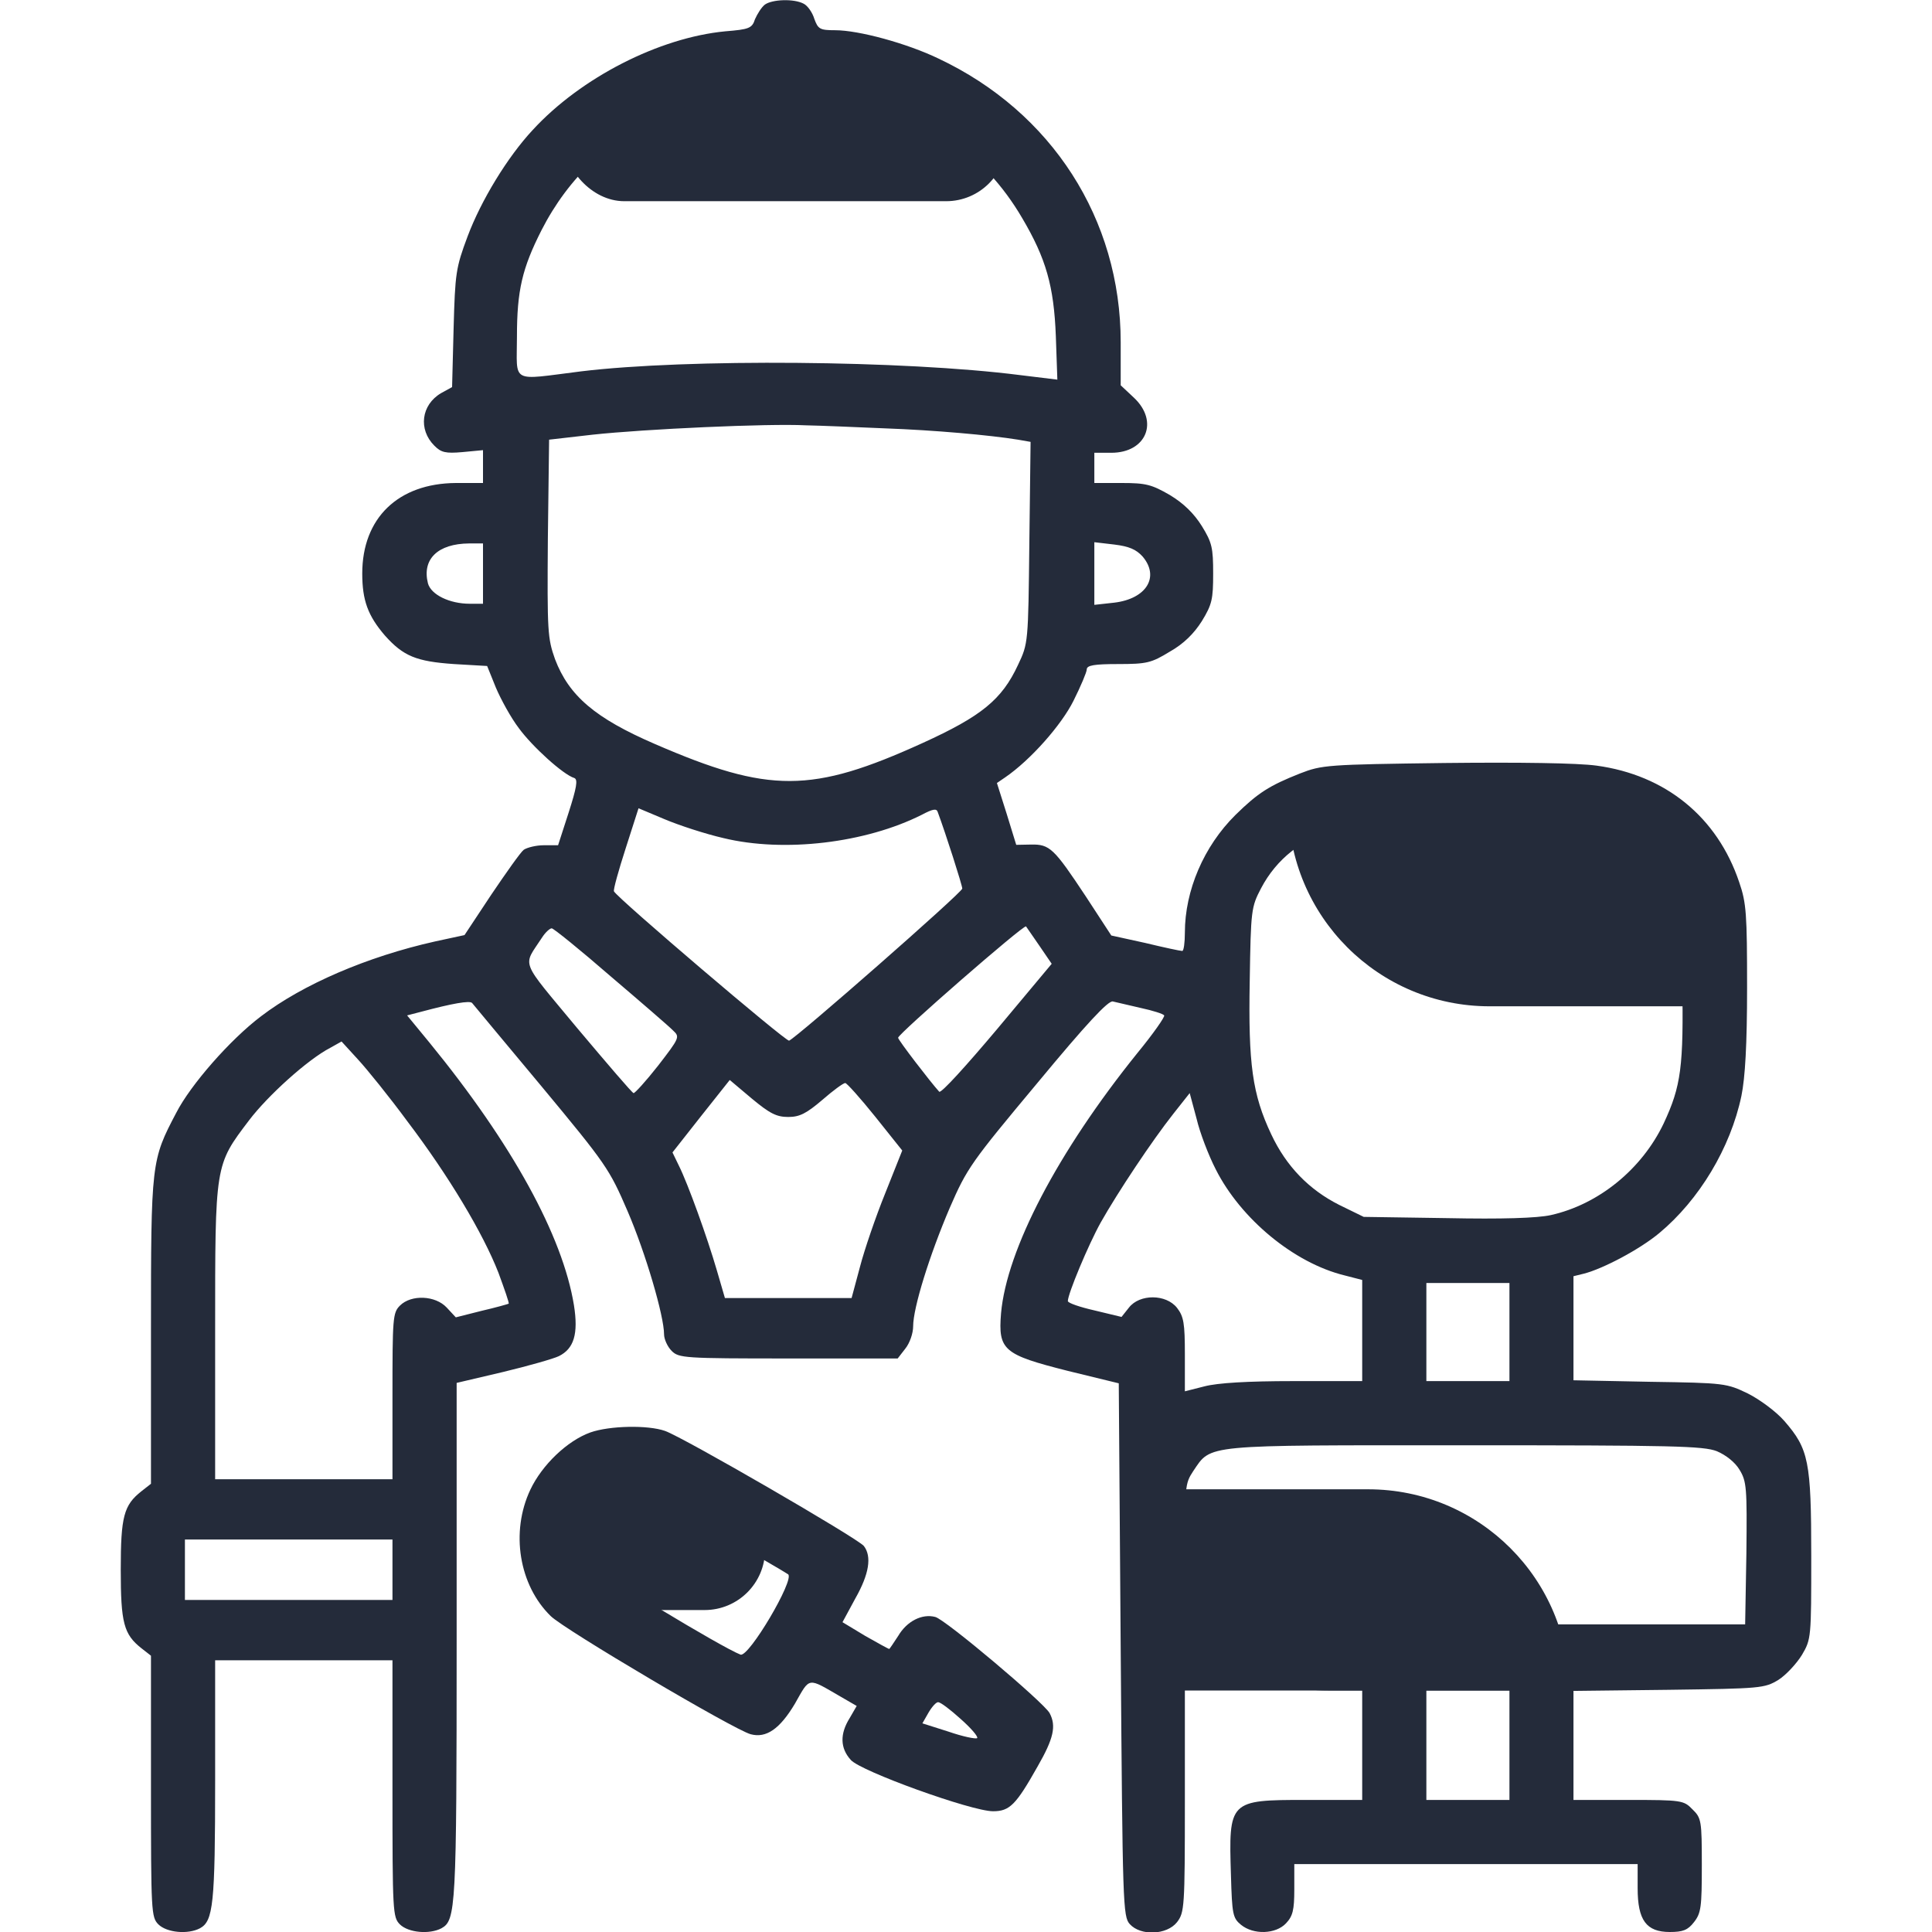
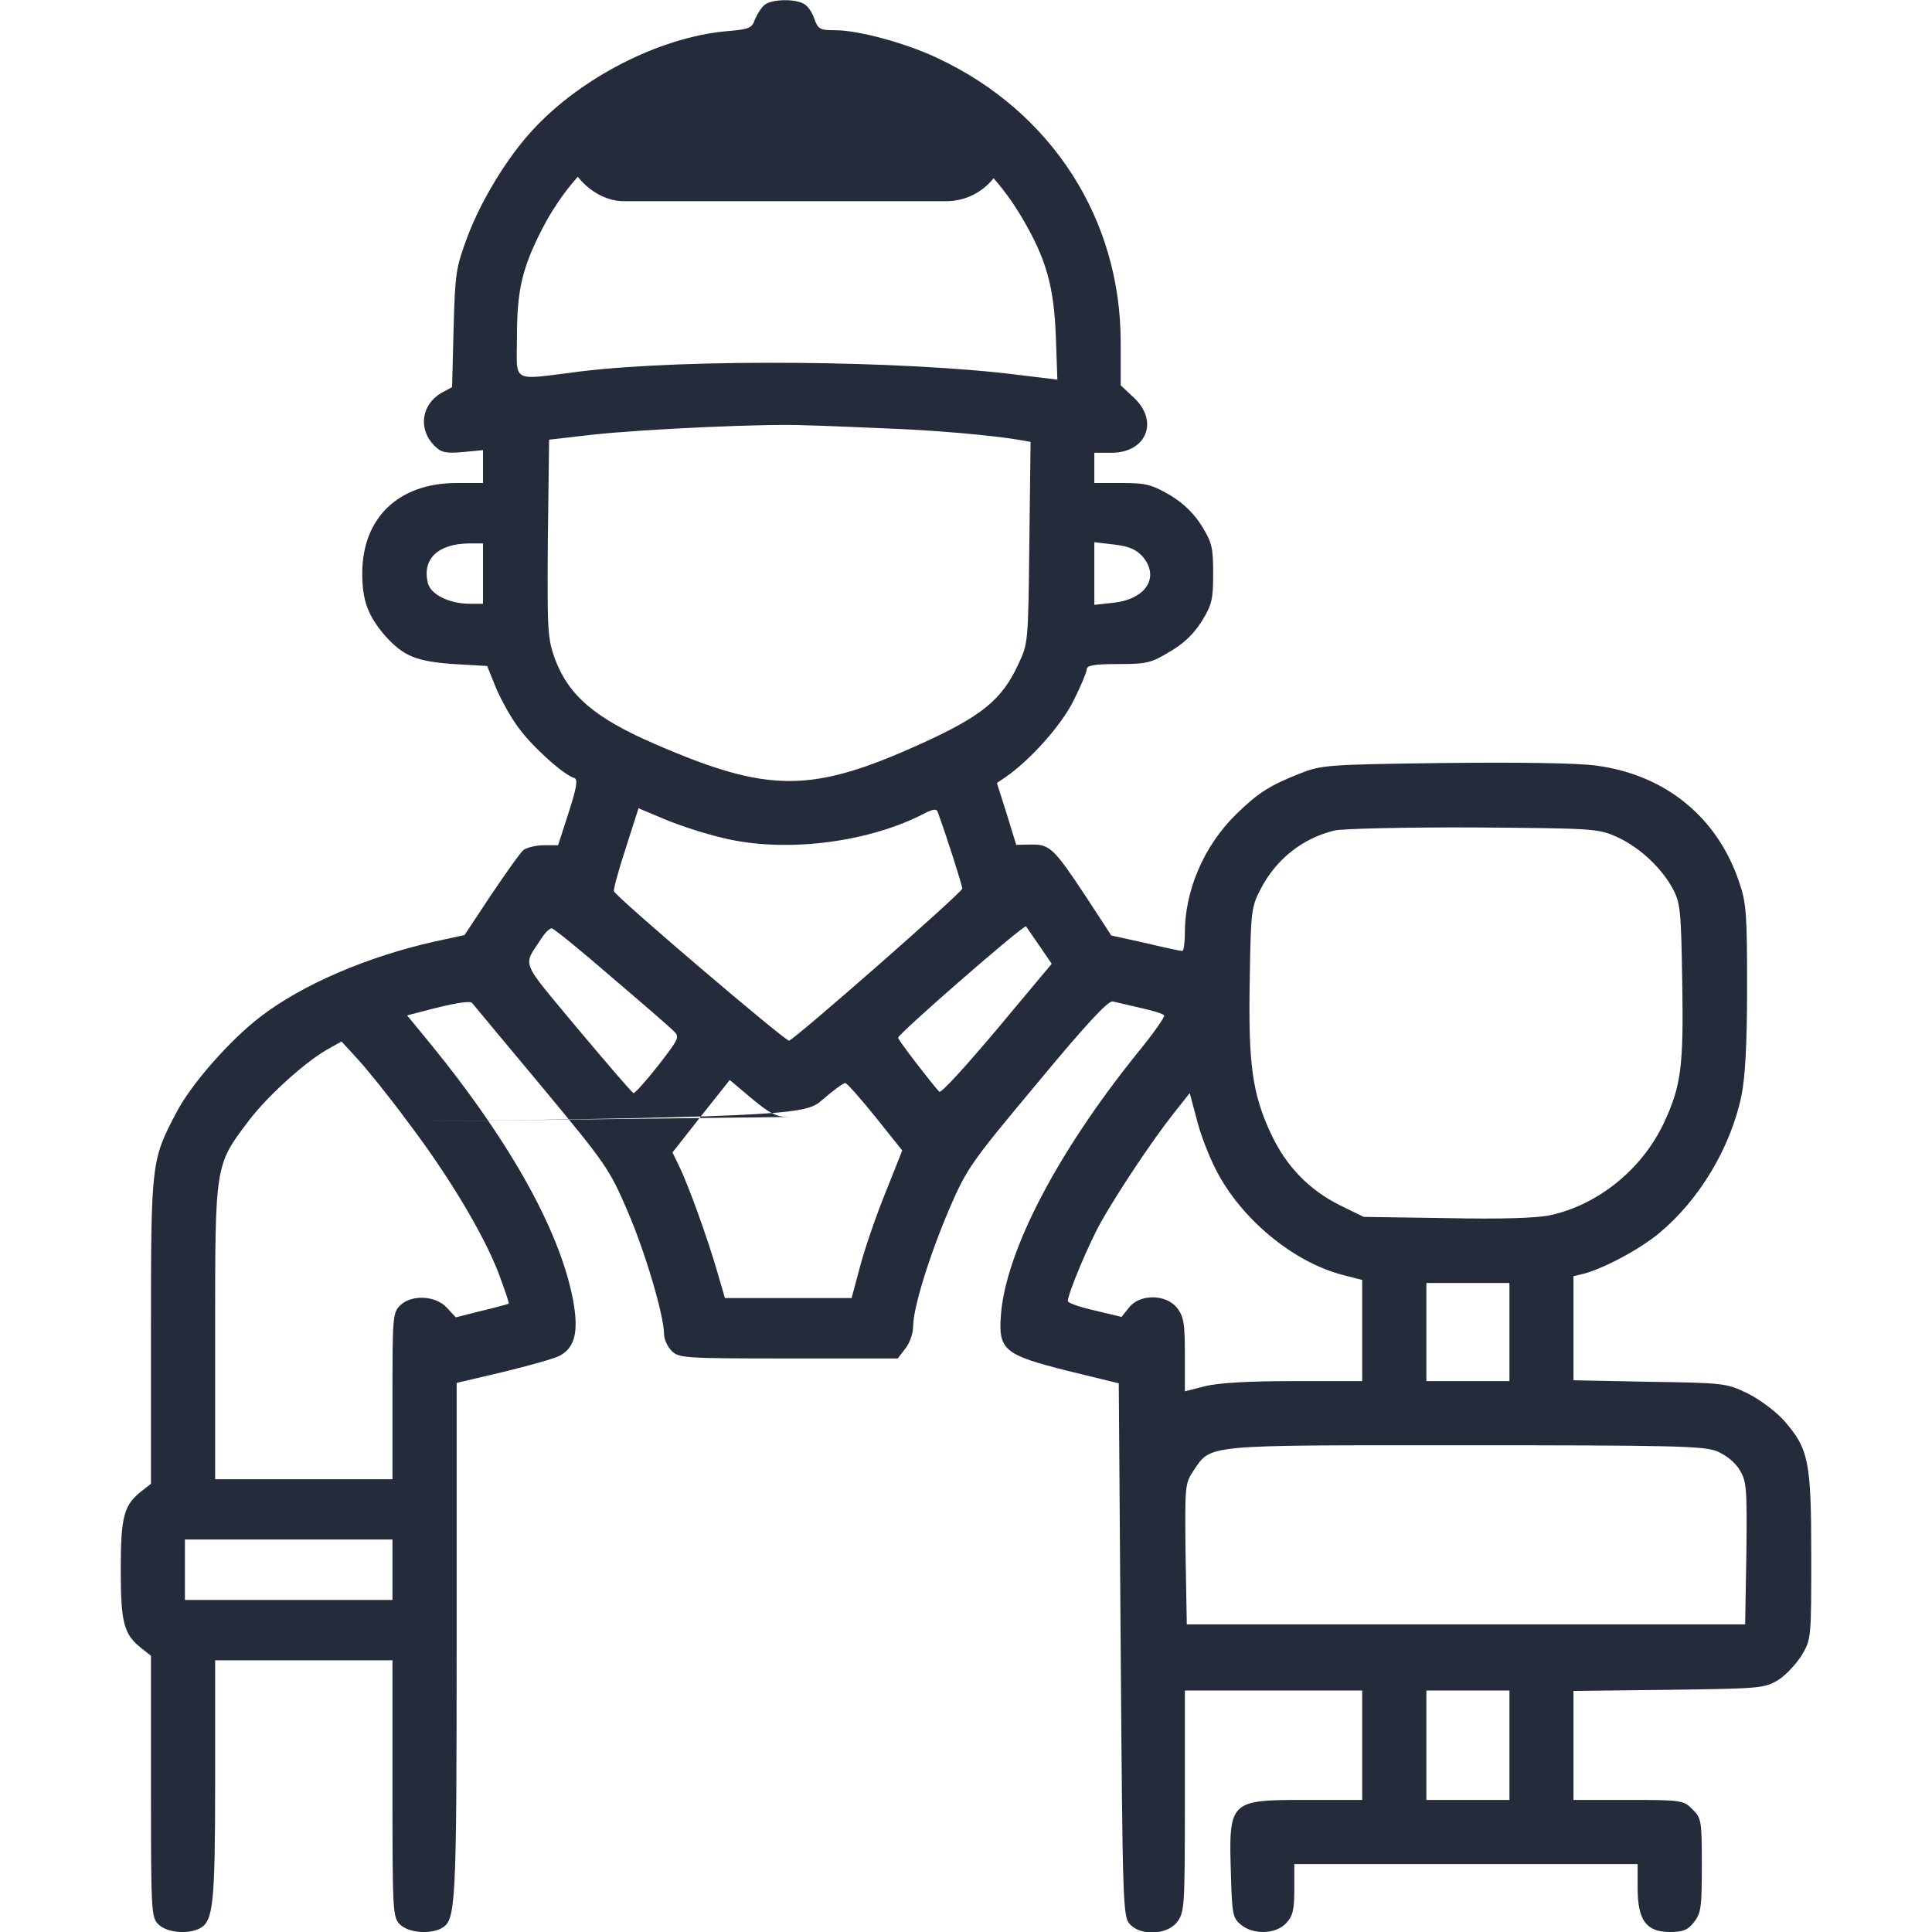
<svg xmlns="http://www.w3.org/2000/svg" width="14" height="14" viewBox="0 0 14 14" fill="none">
  <g clip-path="url(#clip0_15424_13981)">
-     <path d="M9.336 5.833H11.086C11.891 5.833 12.544 6.486 12.544 7.292H10.794C9.989 7.292 9.336 6.639 9.336 5.833Z" fill="#242B3A" />
-     <path d="M8.164 10.792H9.914C10.72 10.792 11.372 11.444 11.372 12.25H9.622C8.817 12.25 8.164 11.597 8.164 10.792Z" fill="#242B3A" />
    <rect x="4.086" y="0.583" width="3.208" height="0.875" rx="0.438" fill="#242B3A" />
-     <rect x="4.086" y="10.792" width="1.458" height="0.875" rx="0.438" fill="#242B3A" />
-     <path d="M5.543 0.033C5.518 0.052 5.488 0.101 5.471 0.139C5.45 0.205 5.428 0.213 5.255 0.227C4.777 0.273 4.211 0.561 3.861 0.941C3.678 1.137 3.486 1.452 3.388 1.714C3.303 1.941 3.298 1.98 3.287 2.379L3.276 2.805L3.196 2.849C3.052 2.934 3.03 3.112 3.147 3.229C3.196 3.279 3.229 3.287 3.352 3.276L3.5 3.262V3.382V3.5H3.303C2.885 3.503 2.625 3.754 2.625 4.156C2.625 4.35 2.666 4.462 2.789 4.605C2.923 4.755 3.016 4.793 3.289 4.812L3.53 4.826L3.593 4.982C3.629 5.067 3.702 5.201 3.76 5.277C3.858 5.411 4.082 5.614 4.162 5.638C4.189 5.649 4.178 5.709 4.121 5.887L4.044 6.125H3.94C3.886 6.125 3.82 6.141 3.795 6.158C3.771 6.177 3.667 6.325 3.56 6.483L3.366 6.776L3.153 6.822C2.661 6.932 2.193 7.134 1.892 7.364C1.668 7.533 1.381 7.861 1.277 8.064C1.096 8.408 1.094 8.422 1.094 9.647V10.752L1.025 10.806C0.897 10.907 0.875 10.989 0.875 11.375C0.875 11.761 0.897 11.843 1.025 11.944L1.094 11.998V12.944C1.094 13.855 1.096 13.893 1.148 13.945C1.209 14.005 1.362 14.019 1.449 13.973C1.545 13.921 1.559 13.8 1.559 12.903V12.031H2.201H2.844V12.961C2.844 13.855 2.846 13.893 2.898 13.945C2.959 14.005 3.112 14.019 3.199 13.973C3.303 13.915 3.309 13.833 3.309 11.897V10.021L3.645 9.942C3.828 9.898 4.011 9.846 4.05 9.827C4.159 9.773 4.192 9.666 4.159 9.458C4.077 8.955 3.711 8.288 3.112 7.555L2.95 7.358L3.054 7.331C3.279 7.271 3.404 7.249 3.421 7.268C3.429 7.279 3.656 7.55 3.924 7.872C4.394 8.438 4.416 8.471 4.547 8.775C4.679 9.081 4.812 9.537 4.812 9.669C4.812 9.704 4.837 9.759 4.867 9.789C4.919 9.841 4.957 9.844 5.712 9.844H6.505L6.56 9.773C6.593 9.732 6.617 9.661 6.617 9.611C6.617 9.477 6.735 9.097 6.882 8.753C7.008 8.463 7.038 8.422 7.517 7.848C7.875 7.416 8.031 7.249 8.064 7.257C8.088 7.263 8.179 7.284 8.266 7.304C8.354 7.323 8.43 7.347 8.436 7.358C8.444 7.366 8.356 7.492 8.241 7.632C7.664 8.348 7.295 9.056 7.254 9.516C7.232 9.784 7.271 9.816 7.738 9.934L8.107 10.024L8.121 11.955C8.135 13.803 8.137 13.888 8.187 13.943C8.266 14.03 8.455 14.022 8.529 13.929C8.583 13.858 8.586 13.825 8.586 13.054V12.25H9.229H9.871V12.646V13.043H9.461C8.906 13.043 8.903 13.048 8.92 13.59C8.928 13.871 8.933 13.899 8.993 13.948C9.084 14.022 9.245 14.016 9.319 13.937C9.368 13.885 9.379 13.841 9.379 13.691V13.508H10.623H11.867V13.683C11.867 13.915 11.93 14 12.1 14C12.195 14 12.231 13.986 12.275 13.929C12.327 13.863 12.332 13.819 12.332 13.516C12.332 13.193 12.329 13.174 12.264 13.111C12.201 13.046 12.187 13.043 11.799 13.043H11.402V12.649V12.253L12.094 12.245C12.761 12.236 12.786 12.234 12.887 12.173C12.942 12.138 13.018 12.056 13.057 11.993C13.125 11.878 13.125 11.867 13.125 11.274C13.125 10.588 13.106 10.5 12.931 10.298C12.871 10.229 12.753 10.142 12.666 10.098C12.512 10.024 12.499 10.021 11.957 10.013L11.402 10.002V9.625V9.248L11.479 9.229C11.618 9.193 11.881 9.054 12.023 8.936C12.313 8.695 12.54 8.318 12.619 7.941C12.646 7.809 12.66 7.571 12.66 7.156C12.66 6.625 12.655 6.543 12.603 6.393C12.444 5.92 12.069 5.616 11.569 5.548C11.432 5.529 11.011 5.523 10.467 5.529C9.617 5.54 9.579 5.543 9.42 5.605C9.198 5.693 9.116 5.745 8.952 5.906C8.723 6.133 8.586 6.453 8.586 6.759C8.586 6.83 8.578 6.891 8.567 6.891C8.553 6.891 8.436 6.866 8.299 6.833L8.053 6.779L7.867 6.494C7.637 6.147 7.607 6.117 7.47 6.12L7.364 6.122L7.295 5.898L7.224 5.674L7.284 5.633C7.468 5.507 7.692 5.253 7.779 5.078C7.831 4.974 7.875 4.87 7.875 4.851C7.875 4.821 7.93 4.812 8.102 4.812C8.31 4.812 8.343 4.804 8.477 4.722C8.578 4.665 8.652 4.591 8.709 4.501C8.783 4.38 8.791 4.342 8.791 4.156C8.791 3.97 8.783 3.932 8.709 3.812C8.652 3.721 8.578 3.648 8.477 3.587C8.345 3.511 8.304 3.5 8.129 3.5H7.93V3.391V3.281H8.053C8.307 3.281 8.4 3.054 8.217 2.882L8.121 2.792V2.48C8.121 1.589 7.623 0.812 6.8 0.424C6.571 0.314 6.223 0.219 6.051 0.219C5.942 0.219 5.928 0.211 5.901 0.137C5.887 0.09 5.852 0.041 5.824 0.027C5.753 -0.011 5.597 -0.005 5.543 0.033ZM6.152 0.714C6.68 0.798 7.131 1.107 7.407 1.58C7.58 1.873 7.637 2.073 7.651 2.436L7.662 2.751L7.391 2.718C6.552 2.611 4.979 2.598 4.211 2.691C3.691 2.756 3.746 2.784 3.746 2.439C3.746 2.105 3.784 1.944 3.924 1.668C4.318 0.897 5.127 0.552 6.152 0.714ZM6.412 3.104C6.773 3.117 7.172 3.153 7.377 3.186L7.468 3.202L7.459 3.932C7.451 4.659 7.451 4.662 7.377 4.818C7.26 5.07 7.112 5.19 6.686 5.384C5.882 5.75 5.573 5.75 4.747 5.392C4.312 5.204 4.123 5.042 4.022 4.777C3.968 4.624 3.965 4.58 3.97 3.902L3.979 3.186L4.293 3.15C4.67 3.109 5.57 3.068 5.838 3.082C5.945 3.084 6.202 3.095 6.412 3.104ZM3.5 4.156V4.375H3.404C3.257 4.375 3.123 4.309 3.101 4.227C3.057 4.052 3.172 3.94 3.399 3.938H3.5V4.156ZM8.28 4.033C8.405 4.181 8.307 4.339 8.075 4.367L7.93 4.383V4.156V3.929L8.075 3.946C8.181 3.959 8.233 3.981 8.28 4.033ZM5.242 6.073C5.682 6.18 6.273 6.109 6.68 5.904C6.759 5.862 6.787 5.857 6.795 5.884C6.852 6.037 6.973 6.415 6.973 6.439C6.973 6.467 5.77 7.522 5.718 7.541C5.696 7.55 4.473 6.508 4.449 6.459C4.443 6.448 4.482 6.308 4.534 6.147L4.627 5.857L4.815 5.936C4.919 5.98 5.111 6.043 5.242 6.073ZM11.717 6.065C11.881 6.139 12.04 6.289 12.121 6.439C12.176 6.541 12.182 6.595 12.19 7.109C12.201 7.73 12.182 7.87 12.056 8.14C11.897 8.474 11.583 8.728 11.238 8.805C11.14 8.827 10.883 8.835 10.486 8.827L9.882 8.818L9.704 8.731C9.486 8.621 9.321 8.452 9.212 8.22C9.075 7.93 9.045 7.711 9.056 7.109C9.064 6.593 9.067 6.573 9.138 6.437C9.25 6.223 9.442 6.073 9.671 6.018C9.729 6.005 10.183 5.994 10.678 5.996C11.556 6.002 11.583 6.005 11.717 6.065ZM7.533 6.855L7.621 6.984L7.224 7.459C7.005 7.719 6.82 7.924 6.806 7.911C6.743 7.842 6.508 7.536 6.508 7.52C6.508 7.492 7.418 6.699 7.435 6.713C7.44 6.721 7.484 6.784 7.533 6.855ZM4.424 7.074C4.646 7.263 4.851 7.44 4.878 7.468C4.927 7.514 4.925 7.52 4.769 7.722C4.681 7.834 4.599 7.924 4.591 7.921C4.58 7.919 4.4 7.708 4.186 7.454C3.76 6.94 3.787 7.011 3.927 6.795C3.951 6.757 3.984 6.727 3.998 6.727C4.011 6.727 4.203 6.882 4.424 7.074ZM2.953 8.127C3.251 8.52 3.5 8.936 3.612 9.223C3.656 9.343 3.691 9.442 3.686 9.447C3.68 9.45 3.593 9.475 3.489 9.499L3.303 9.546L3.237 9.475C3.155 9.387 2.98 9.379 2.898 9.461C2.846 9.513 2.844 9.551 2.844 10.117V10.719H2.201H1.559V9.652C1.559 8.433 1.556 8.446 1.805 8.118C1.939 7.941 2.229 7.678 2.393 7.593L2.475 7.547L2.592 7.675C2.658 7.746 2.822 7.949 2.953 8.127ZM5.712 8.094C5.794 8.094 5.843 8.069 5.958 7.971C6.037 7.902 6.111 7.848 6.125 7.848C6.136 7.848 6.234 7.957 6.344 8.094L6.538 8.337L6.415 8.646C6.346 8.816 6.264 9.056 6.232 9.179L6.171 9.406H5.712H5.253L5.195 9.207C5.124 8.963 4.985 8.578 4.919 8.446L4.873 8.351L5.08 8.088L5.288 7.826L5.447 7.96C5.578 8.069 5.627 8.094 5.712 8.094ZM8.81 8.474C8.991 8.832 9.376 9.152 9.743 9.242L9.871 9.275V9.641V10.008H9.371C9.04 10.008 8.824 10.021 8.728 10.046L8.586 10.082V9.816C8.586 9.589 8.578 9.54 8.529 9.477C8.449 9.376 8.258 9.376 8.181 9.475L8.127 9.543L7.932 9.496C7.826 9.472 7.738 9.442 7.738 9.428C7.738 9.376 7.886 9.021 7.976 8.859C8.099 8.641 8.348 8.266 8.504 8.069L8.621 7.921L8.671 8.107C8.695 8.209 8.758 8.373 8.81 8.474ZM10.938 9.652V10.008H10.637H10.336V9.652V9.297H10.637H10.938V9.652ZM12.441 10.516C12.507 10.544 12.573 10.596 12.605 10.65C12.657 10.735 12.66 10.779 12.655 11.257L12.646 11.771H10.623H8.6L8.591 11.263C8.586 10.773 8.586 10.752 8.646 10.661C8.78 10.464 8.704 10.473 10.615 10.473C12.124 10.473 12.343 10.478 12.441 10.516ZM2.844 11.375V11.594H2.092H1.34V11.375V11.156H2.092H2.844V11.375ZM10.938 12.646V13.043H10.637H10.336V12.646V12.25H10.637H10.938V12.646Z" fill="#242B3A" />
-     <path d="M4.278 10.38C4.111 10.44 3.928 10.615 3.843 10.795C3.698 11.102 3.761 11.487 3.991 11.711C4.092 11.81 5.323 12.537 5.44 12.567C5.552 12.597 5.651 12.529 5.76 12.346C5.872 12.149 5.848 12.154 6.094 12.296L6.208 12.362L6.157 12.45C6.085 12.565 6.088 12.668 6.165 12.753C6.236 12.835 7.04 13.125 7.196 13.125C7.316 13.125 7.362 13.079 7.518 12.802C7.636 12.597 7.655 12.507 7.606 12.414C7.565 12.338 6.848 11.733 6.777 11.717C6.682 11.692 6.572 11.747 6.509 11.854C6.476 11.905 6.446 11.949 6.444 11.949C6.438 11.949 6.359 11.905 6.269 11.854L6.105 11.755L6.198 11.583C6.299 11.405 6.318 11.279 6.26 11.203C6.217 11.148 4.951 10.415 4.819 10.369C4.694 10.325 4.417 10.331 4.278 10.38ZM5.169 11.093C5.448 11.252 5.692 11.394 5.711 11.408C5.76 11.446 5.426 12.012 5.366 11.99C5.23 11.938 4.325 11.391 4.292 11.339C4.188 11.181 4.218 11.009 4.376 10.875C4.53 10.746 4.601 10.765 5.169 11.093ZM6.96 12.455C7.037 12.523 7.089 12.584 7.081 12.595C7.07 12.603 6.977 12.584 6.873 12.548L6.684 12.488L6.728 12.411C6.753 12.368 6.785 12.332 6.799 12.335C6.816 12.335 6.887 12.389 6.96 12.455Z" fill="#242B3A" />
+     <path d="M5.543 0.033C5.518 0.052 5.488 0.101 5.471 0.139C5.45 0.205 5.428 0.213 5.255 0.227C4.777 0.273 4.211 0.561 3.861 0.941C3.678 1.137 3.486 1.452 3.388 1.714C3.303 1.941 3.298 1.98 3.287 2.379L3.276 2.805L3.196 2.849C3.052 2.934 3.03 3.112 3.147 3.229C3.196 3.279 3.229 3.287 3.352 3.276L3.5 3.262V3.382V3.5H3.303C2.885 3.503 2.625 3.754 2.625 4.156C2.625 4.35 2.666 4.462 2.789 4.605C2.923 4.755 3.016 4.793 3.289 4.812L3.53 4.826L3.593 4.982C3.629 5.067 3.702 5.201 3.76 5.277C3.858 5.411 4.082 5.614 4.162 5.638C4.189 5.649 4.178 5.709 4.121 5.887L4.044 6.125H3.94C3.886 6.125 3.82 6.141 3.795 6.158C3.771 6.177 3.667 6.325 3.56 6.483L3.366 6.776L3.153 6.822C2.661 6.932 2.193 7.134 1.892 7.364C1.668 7.533 1.381 7.861 1.277 8.064C1.096 8.408 1.094 8.422 1.094 9.647V10.752L1.025 10.806C0.897 10.907 0.875 10.989 0.875 11.375C0.875 11.761 0.897 11.843 1.025 11.944L1.094 11.998V12.944C1.094 13.855 1.096 13.893 1.148 13.945C1.209 14.005 1.362 14.019 1.449 13.973C1.545 13.921 1.559 13.8 1.559 12.903V12.031H2.201H2.844V12.961C2.844 13.855 2.846 13.893 2.898 13.945C2.959 14.005 3.112 14.019 3.199 13.973C3.303 13.915 3.309 13.833 3.309 11.897V10.021L3.645 9.942C3.828 9.898 4.011 9.846 4.05 9.827C4.159 9.773 4.192 9.666 4.159 9.458C4.077 8.955 3.711 8.288 3.112 7.555L2.95 7.358L3.054 7.331C3.279 7.271 3.404 7.249 3.421 7.268C3.429 7.279 3.656 7.55 3.924 7.872C4.394 8.438 4.416 8.471 4.547 8.775C4.679 9.081 4.812 9.537 4.812 9.669C4.812 9.704 4.837 9.759 4.867 9.789C4.919 9.841 4.957 9.844 5.712 9.844H6.505L6.56 9.773C6.593 9.732 6.617 9.661 6.617 9.611C6.617 9.477 6.735 9.097 6.882 8.753C7.008 8.463 7.038 8.422 7.517 7.848C7.875 7.416 8.031 7.249 8.064 7.257C8.088 7.263 8.179 7.284 8.266 7.304C8.354 7.323 8.43 7.347 8.436 7.358C8.444 7.366 8.356 7.492 8.241 7.632C7.664 8.348 7.295 9.056 7.254 9.516C7.232 9.784 7.271 9.816 7.738 9.934L8.107 10.024L8.121 11.955C8.135 13.803 8.137 13.888 8.187 13.943C8.266 14.03 8.455 14.022 8.529 13.929C8.583 13.858 8.586 13.825 8.586 13.054V12.25H9.229H9.871V12.646V13.043H9.461C8.906 13.043 8.903 13.048 8.92 13.59C8.928 13.871 8.933 13.899 8.993 13.948C9.084 14.022 9.245 14.016 9.319 13.937C9.368 13.885 9.379 13.841 9.379 13.691V13.508H10.623H11.867V13.683C11.867 13.915 11.93 14 12.1 14C12.195 14 12.231 13.986 12.275 13.929C12.327 13.863 12.332 13.819 12.332 13.516C12.332 13.193 12.329 13.174 12.264 13.111C12.201 13.046 12.187 13.043 11.799 13.043H11.402V12.649V12.253L12.094 12.245C12.761 12.236 12.786 12.234 12.887 12.173C12.942 12.138 13.018 12.056 13.057 11.993C13.125 11.878 13.125 11.867 13.125 11.274C13.125 10.588 13.106 10.5 12.931 10.298C12.871 10.229 12.753 10.142 12.666 10.098C12.512 10.024 12.499 10.021 11.957 10.013L11.402 10.002V9.625V9.248L11.479 9.229C11.618 9.193 11.881 9.054 12.023 8.936C12.313 8.695 12.54 8.318 12.619 7.941C12.646 7.809 12.66 7.571 12.66 7.156C12.66 6.625 12.655 6.543 12.603 6.393C12.444 5.92 12.069 5.616 11.569 5.548C11.432 5.529 11.011 5.523 10.467 5.529C9.617 5.54 9.579 5.543 9.42 5.605C9.198 5.693 9.116 5.745 8.952 5.906C8.723 6.133 8.586 6.453 8.586 6.759C8.586 6.83 8.578 6.891 8.567 6.891C8.553 6.891 8.436 6.866 8.299 6.833L8.053 6.779L7.867 6.494C7.637 6.147 7.607 6.117 7.47 6.12L7.364 6.122L7.295 5.898L7.224 5.674L7.284 5.633C7.468 5.507 7.692 5.253 7.779 5.078C7.831 4.974 7.875 4.87 7.875 4.851C7.875 4.821 7.93 4.812 8.102 4.812C8.31 4.812 8.343 4.804 8.477 4.722C8.578 4.665 8.652 4.591 8.709 4.501C8.783 4.38 8.791 4.342 8.791 4.156C8.791 3.97 8.783 3.932 8.709 3.812C8.652 3.721 8.578 3.648 8.477 3.587C8.345 3.511 8.304 3.5 8.129 3.5H7.93V3.391V3.281H8.053C8.307 3.281 8.4 3.054 8.217 2.882L8.121 2.792V2.48C8.121 1.589 7.623 0.812 6.8 0.424C6.571 0.314 6.223 0.219 6.051 0.219C5.942 0.219 5.928 0.211 5.901 0.137C5.887 0.09 5.852 0.041 5.824 0.027C5.753 -0.011 5.597 -0.005 5.543 0.033ZM6.152 0.714C6.68 0.798 7.131 1.107 7.407 1.58C7.58 1.873 7.637 2.073 7.651 2.436L7.662 2.751L7.391 2.718C6.552 2.611 4.979 2.598 4.211 2.691C3.691 2.756 3.746 2.784 3.746 2.439C3.746 2.105 3.784 1.944 3.924 1.668C4.318 0.897 5.127 0.552 6.152 0.714ZM6.412 3.104C6.773 3.117 7.172 3.153 7.377 3.186L7.468 3.202L7.459 3.932C7.451 4.659 7.451 4.662 7.377 4.818C7.26 5.07 7.112 5.19 6.686 5.384C5.882 5.75 5.573 5.75 4.747 5.392C4.312 5.204 4.123 5.042 4.022 4.777C3.968 4.624 3.965 4.58 3.97 3.902L3.979 3.186L4.293 3.15C4.67 3.109 5.57 3.068 5.838 3.082C5.945 3.084 6.202 3.095 6.412 3.104ZM3.5 4.156V4.375H3.404C3.257 4.375 3.123 4.309 3.101 4.227C3.057 4.052 3.172 3.94 3.399 3.938H3.5V4.156ZM8.28 4.033C8.405 4.181 8.307 4.339 8.075 4.367L7.93 4.383V4.156V3.929L8.075 3.946C8.181 3.959 8.233 3.981 8.28 4.033ZM5.242 6.073C5.682 6.18 6.273 6.109 6.68 5.904C6.759 5.862 6.787 5.857 6.795 5.884C6.852 6.037 6.973 6.415 6.973 6.439C6.973 6.467 5.77 7.522 5.718 7.541C5.696 7.55 4.473 6.508 4.449 6.459C4.443 6.448 4.482 6.308 4.534 6.147L4.627 5.857L4.815 5.936C4.919 5.98 5.111 6.043 5.242 6.073ZM11.717 6.065C11.881 6.139 12.04 6.289 12.121 6.439C12.176 6.541 12.182 6.595 12.19 7.109C12.201 7.73 12.182 7.87 12.056 8.14C11.897 8.474 11.583 8.728 11.238 8.805C11.14 8.827 10.883 8.835 10.486 8.827L9.882 8.818L9.704 8.731C9.486 8.621 9.321 8.452 9.212 8.22C9.075 7.93 9.045 7.711 9.056 7.109C9.064 6.593 9.067 6.573 9.138 6.437C9.25 6.223 9.442 6.073 9.671 6.018C9.729 6.005 10.183 5.994 10.678 5.996C11.556 6.002 11.583 6.005 11.717 6.065ZM7.533 6.855L7.621 6.984L7.224 7.459C7.005 7.719 6.82 7.924 6.806 7.911C6.743 7.842 6.508 7.536 6.508 7.52C6.508 7.492 7.418 6.699 7.435 6.713C7.44 6.721 7.484 6.784 7.533 6.855ZM4.424 7.074C4.646 7.263 4.851 7.44 4.878 7.468C4.927 7.514 4.925 7.52 4.769 7.722C4.681 7.834 4.599 7.924 4.591 7.921C4.58 7.919 4.4 7.708 4.186 7.454C3.76 6.94 3.787 7.011 3.927 6.795C3.951 6.757 3.984 6.727 3.998 6.727C4.011 6.727 4.203 6.882 4.424 7.074ZM2.953 8.127C3.251 8.52 3.5 8.936 3.612 9.223C3.656 9.343 3.691 9.442 3.686 9.447C3.68 9.45 3.593 9.475 3.489 9.499L3.303 9.546L3.237 9.475C3.155 9.387 2.98 9.379 2.898 9.461C2.846 9.513 2.844 9.551 2.844 10.117V10.719H2.201H1.559V9.652C1.559 8.433 1.556 8.446 1.805 8.118C1.939 7.941 2.229 7.678 2.393 7.593L2.475 7.547L2.592 7.675C2.658 7.746 2.822 7.949 2.953 8.127ZC5.794 8.094 5.843 8.069 5.958 7.971C6.037 7.902 6.111 7.848 6.125 7.848C6.136 7.848 6.234 7.957 6.344 8.094L6.538 8.337L6.415 8.646C6.346 8.816 6.264 9.056 6.232 9.179L6.171 9.406H5.712H5.253L5.195 9.207C5.124 8.963 4.985 8.578 4.919 8.446L4.873 8.351L5.08 8.088L5.288 7.826L5.447 7.96C5.578 8.069 5.627 8.094 5.712 8.094ZM8.81 8.474C8.991 8.832 9.376 9.152 9.743 9.242L9.871 9.275V9.641V10.008H9.371C9.04 10.008 8.824 10.021 8.728 10.046L8.586 10.082V9.816C8.586 9.589 8.578 9.54 8.529 9.477C8.449 9.376 8.258 9.376 8.181 9.475L8.127 9.543L7.932 9.496C7.826 9.472 7.738 9.442 7.738 9.428C7.738 9.376 7.886 9.021 7.976 8.859C8.099 8.641 8.348 8.266 8.504 8.069L8.621 7.921L8.671 8.107C8.695 8.209 8.758 8.373 8.81 8.474ZM10.938 9.652V10.008H10.637H10.336V9.652V9.297H10.637H10.938V9.652ZM12.441 10.516C12.507 10.544 12.573 10.596 12.605 10.65C12.657 10.735 12.66 10.779 12.655 11.257L12.646 11.771H10.623H8.6L8.591 11.263C8.586 10.773 8.586 10.752 8.646 10.661C8.78 10.464 8.704 10.473 10.615 10.473C12.124 10.473 12.343 10.478 12.441 10.516ZM2.844 11.375V11.594H2.092H1.34V11.375V11.156H2.092H2.844V11.375ZM10.938 12.646V13.043H10.637H10.336V12.646V12.25H10.637H10.938V12.646Z" fill="#242B3A" />
  </g>
  <defs>
    <clipPath id="clip0_15424_13981">
      <rect width="14" height="14" fill="white" />
    </clipPath>
  </defs>
</svg>